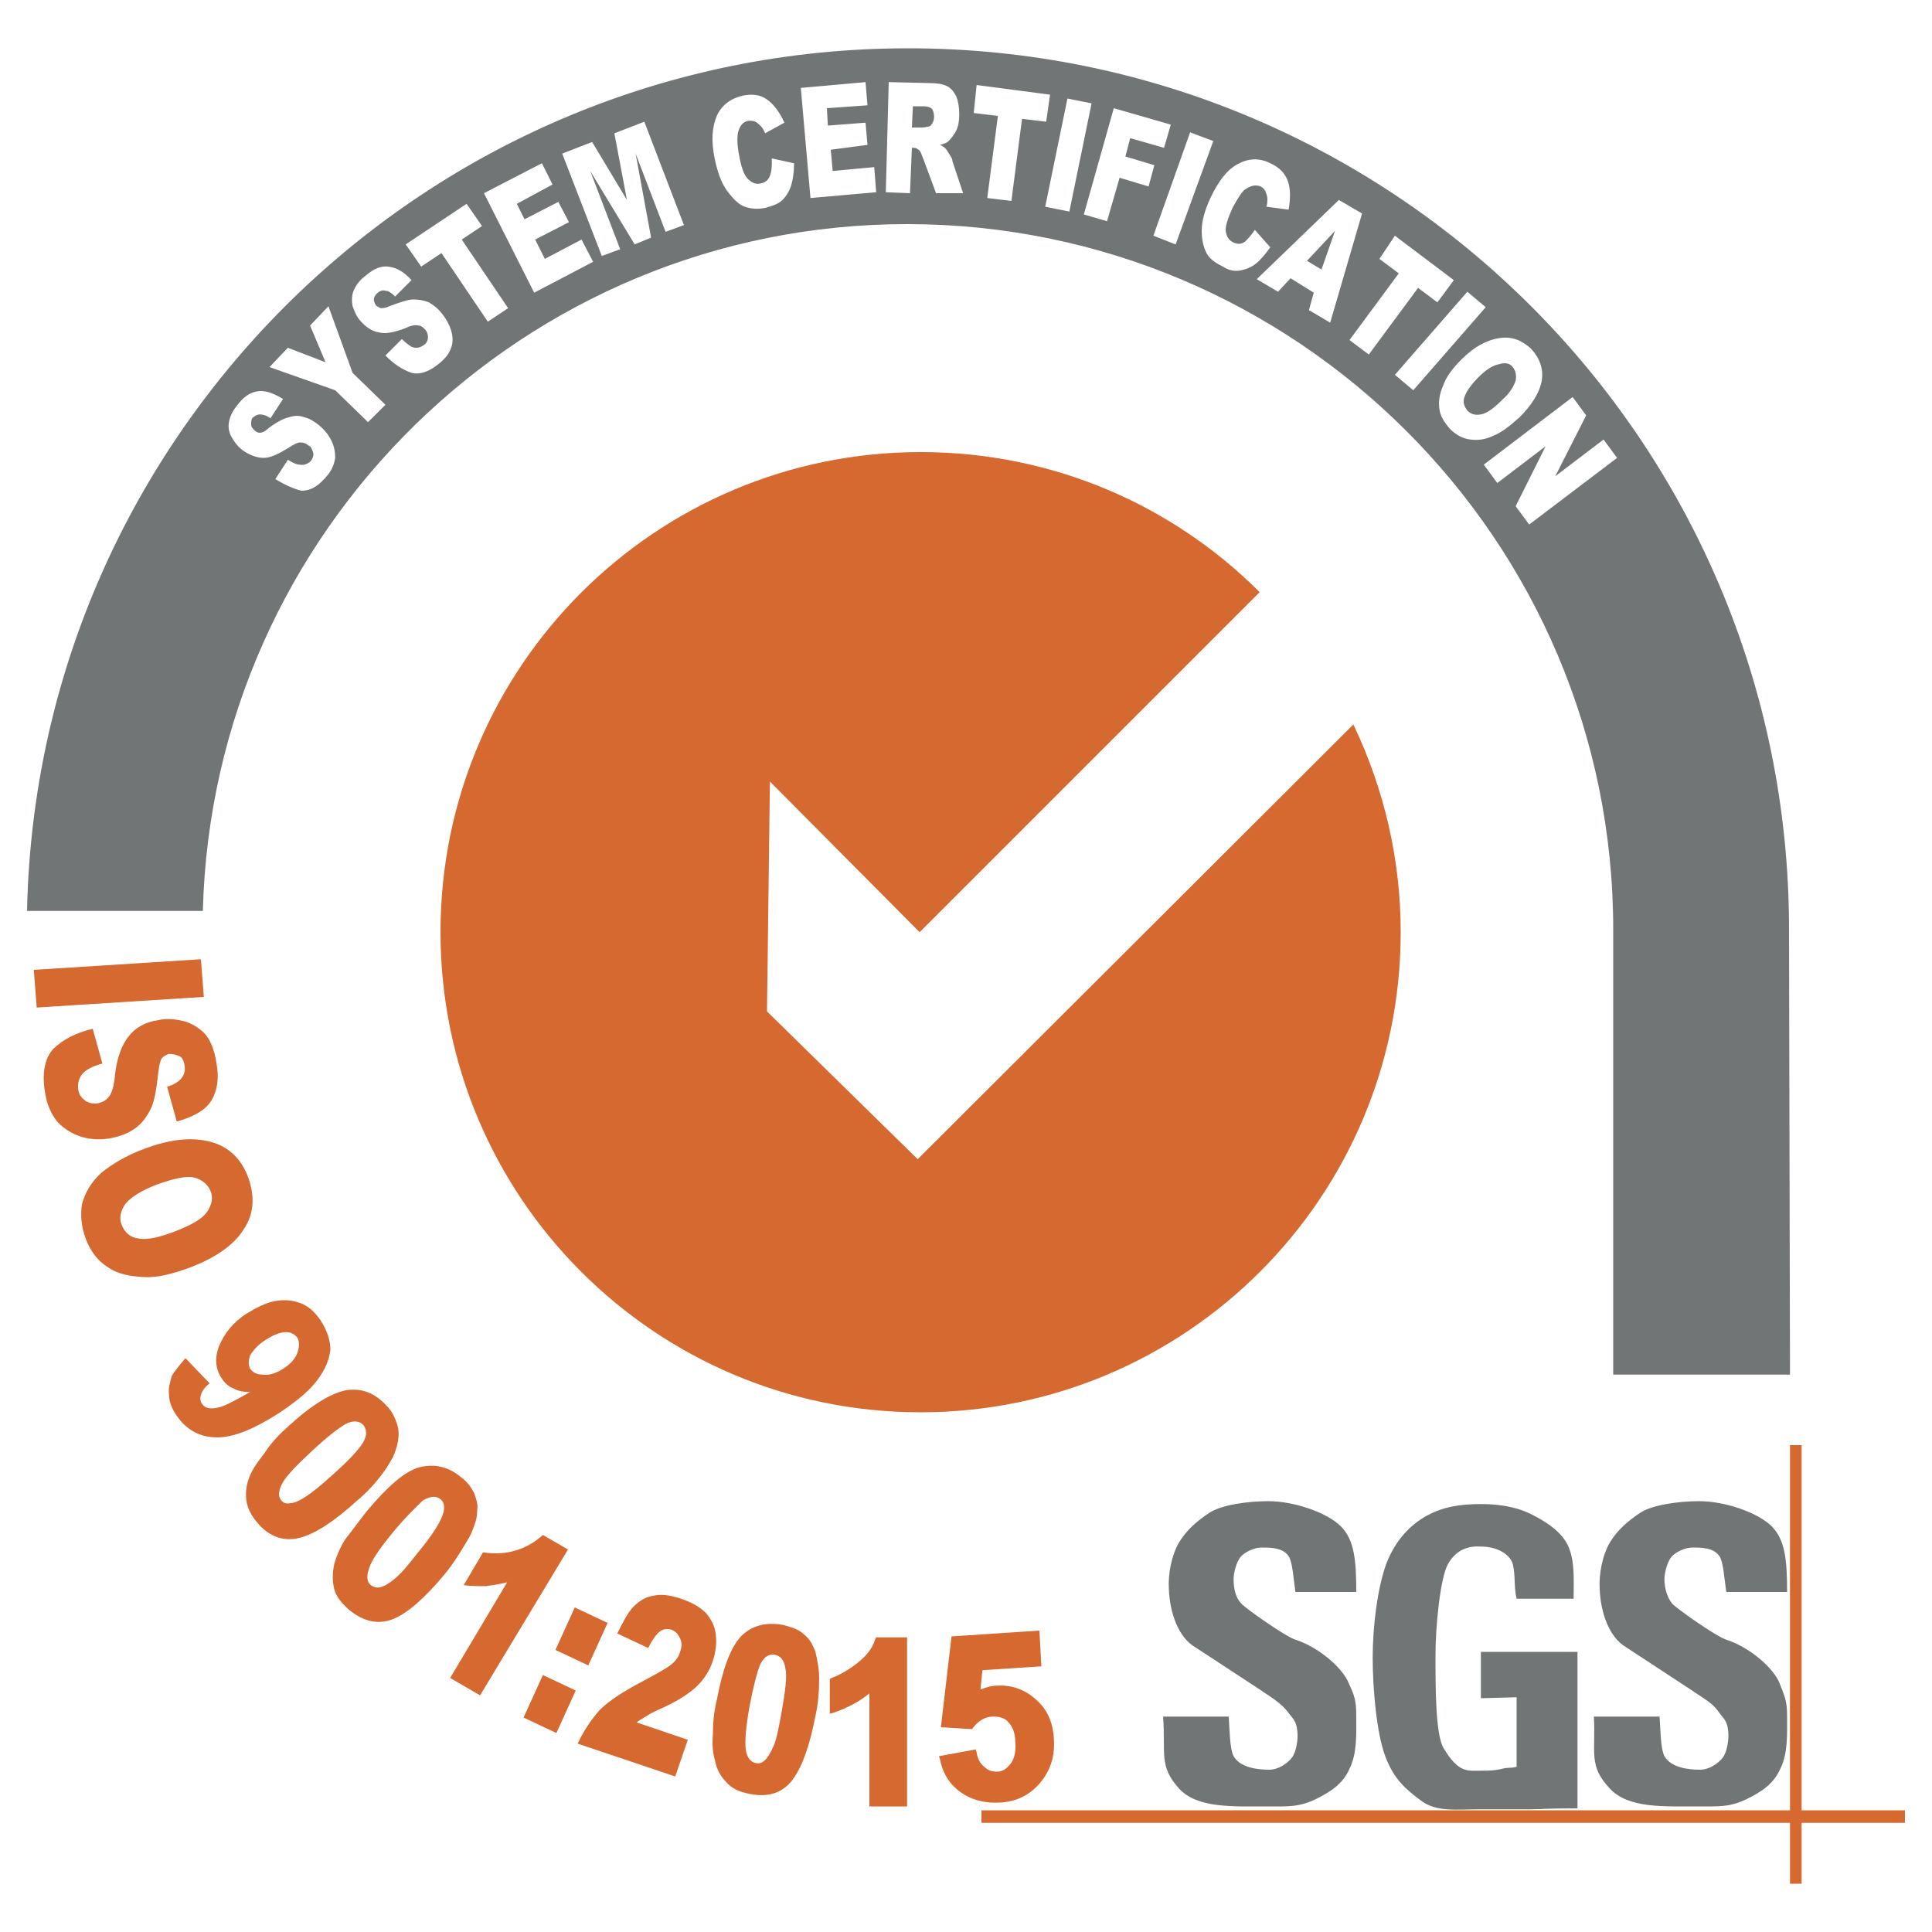
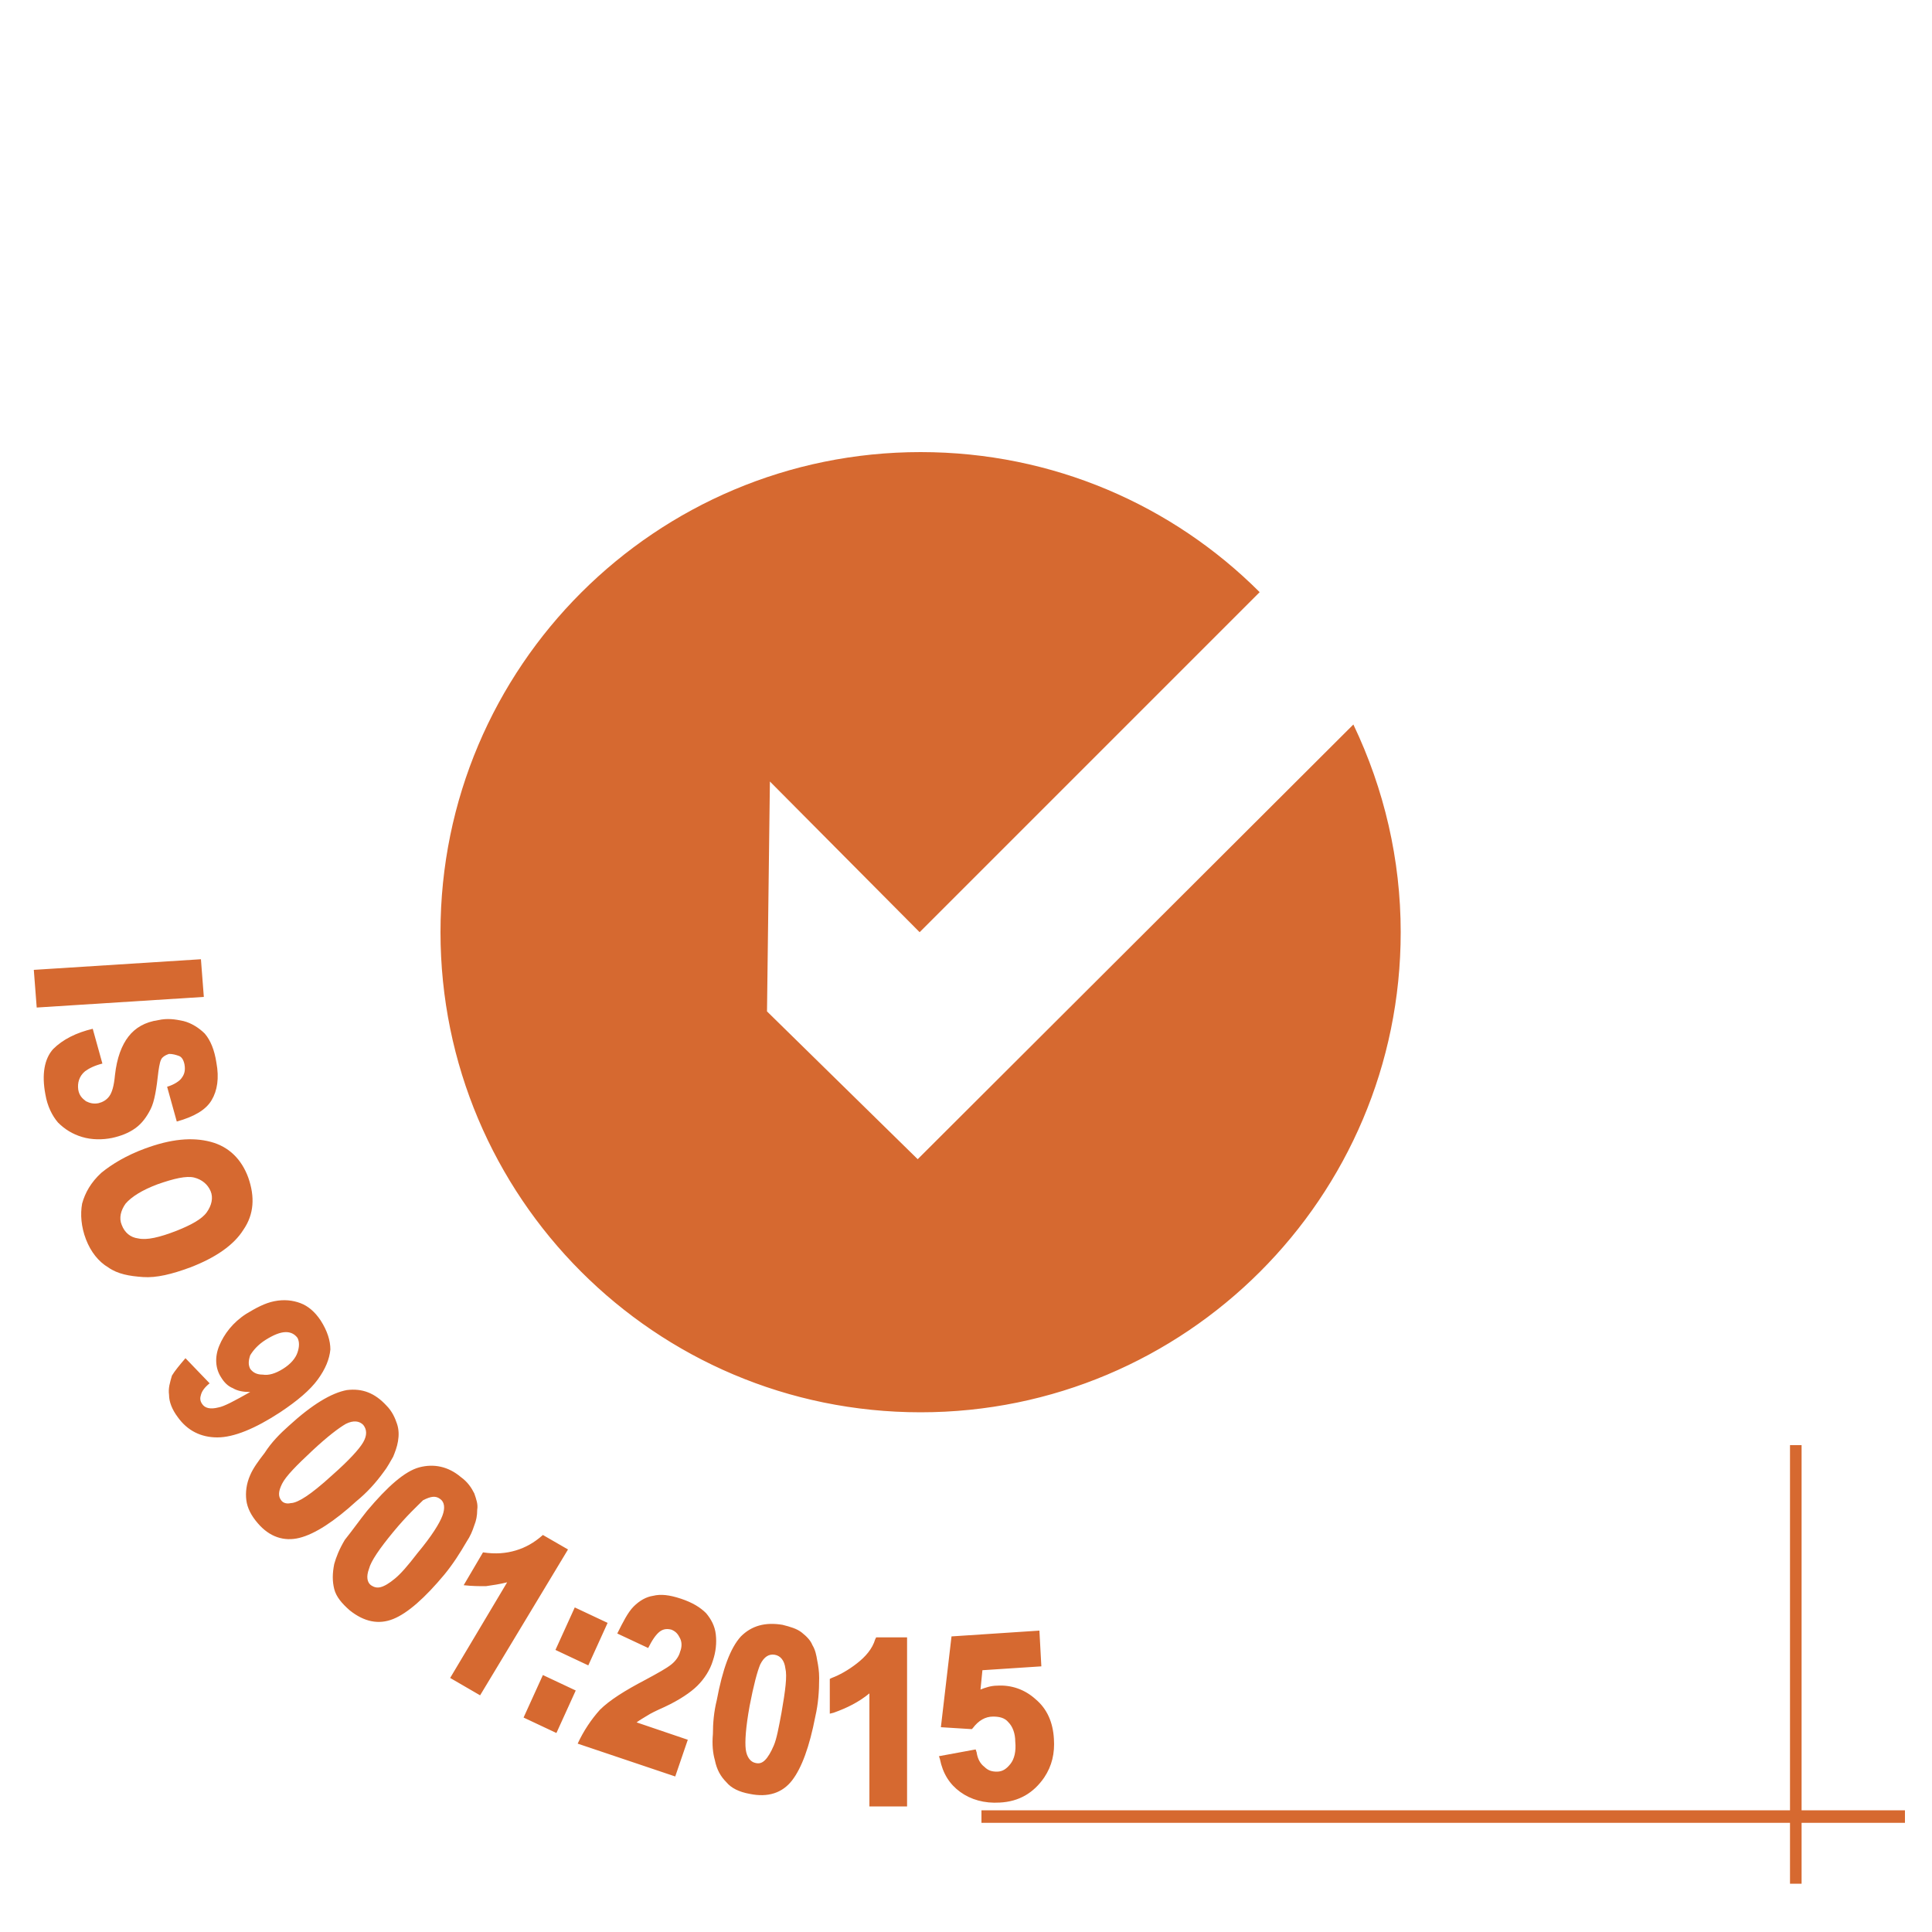
<svg xmlns="http://www.w3.org/2000/svg" version="1.1" id="Layer_1" x="0px" y="0px" viewBox="0 0 200 200" style="enable-background:new 0 0 200 200;" xml:space="preserve">
  <style type="text/css">
	.st0{fill:#727575;}
	.st1{fill:#D66930;}
</style>
-   <path class="st0" d="M153.3,175.8V171h10v16.2c-4,0-3.3,0.1-4.9,0.1c-2.1,0-3.2,0-5.2,0c-2.5,0-4.5,0.3-6.1-0.9  c-1.6-1.2-2.8-2.2-3.7-4.6c-0.9-2.4-1.3-7-1.3-10.2c0-3.3,0.5-7.2,1.4-9.7c1-2.6,2.6-4.1,4.2-5c1.7-0.9,3.3-1.2,5.7-1.2  c2.3,0,4.1,0.5,5.2,1.1c1.2,0.6,2.7,1.5,3.5,2.8c1,1.6,0.8,4.1,0.8,5.9l-5.9,0c-0.3-1.2-0.1-2.4-0.4-3.6c-0.3-1-1.6-1.8-3.3-1.8  c-1.4-0.1-2.6,0.4-3.4,1.8c-0.8,1.4-1.3,6.4-1.3,9.5c0,3.3,0,8,0.8,9.5c1.6,2.7,2.5,2.4,4,2.4c0.7,0,1.3,0,2.1-0.2  c0.9-0.2,0.6,0,1.5-0.2v-7.2L153.3,175.8L153.3,175.8z M165,177.7l6.8,0c0.1,1.5,0.1,3.3,0.5,4.1c0.7,1.2,2.5,1.4,3.7,1.4  c0.9,0,1.8-0.6,2.3-1.2c0.5-0.6,0.7-2,0.6-2.8c-0.1-1.1-0.5-1.3-1-2s-0.9-1-2.6-2.1c0.8,0.5-6.4-4.2-7-4.6c-1.7-1-2.6-3.5-2.7-6  c-0.1-1.6,0.3-3.6,1.1-4.9c0.8-1.3,1.9-2.2,3.1-3s3.9-1.2,6.1-1.2c2.7,0,6.1,1.2,7.5,2.6c1.4,1.4,1.6,3.5,1.6,6.8l-6.3,0  c-0.2-1.4-0.3-3.1-0.7-3.7c-0.6-0.9-1.9-0.9-2.8-0.9c-0.8,0-1.8,0.5-2.2,1c-0.4,0.5-0.7,1.6-0.7,2.3c0,0.9,0.3,1.9,0.8,2.5  c0.3,0.4,4.4,3.3,5.5,3.7c2.8,0.9,5.1,3.2,5.6,4.5s0.8,1.8,0.8,3.4c0,1.9,0.1,3.9-0.7,5.5c-0.7,1.6-2,2.4-3.4,3.1  c-1.8,0.9-3,0.8-5.1,0.8c-3.6,0-7.2,0.2-9.1-1.8C164.4,182.8,165.2,181.5,165,177.7L165,177.7z M120.4,177.7l6.8,0  c0.1,1.5,0.1,3.3,0.5,4.1c0.7,1.2,2.5,1.4,3.7,1.4c0.9,0,1.8-0.6,2.3-1.2c0.5-0.6,0.7-2,0.6-2.8c-0.1-1.1-0.5-1.3-1-2  c-0.5-0.6-0.9-1-2.6-2.1c0.8,0.5-6.4-4.2-7-4.6c-1.7-1-2.6-3.5-2.7-6c-0.1-1.6,0.3-3.6,1.1-4.9c0.8-1.3,1.9-2.2,3.1-3  s3.9-1.2,6.1-1.2c2.7,0,6.1,1.2,7.5,2.6c1.4,1.4,1.6,3.5,1.6,6.8l-6.3,0c-0.2-1.4-0.3-3.1-0.7-3.7c-0.6-0.9-1.9-0.9-2.8-0.9  c-0.8,0-1.8,0.5-2.2,1c-0.4,0.5-0.7,1.6-0.7,2.3c0,0.9,0.2,1.9,0.8,2.5c0.3,0.4,4.4,3.3,5.5,3.7c2.8,0.9,5.1,3.2,5.6,4.5  c0.6,1.3,0.8,1.8,0.8,3.4c0,1.9,0.1,3.9-0.7,5.5c-0.7,1.6-2,2.4-3.4,3.1c-1.8,0.9-3,0.8-5.1,0.8c-3.6,0-7.2,0.2-9.1-1.8  C119.9,182.8,120.7,181.5,120.4,177.7L120.4,177.7z M185.3,142.3c0,0-0.1-45.4-0.1-46.1C185.2,45.8,144.4,5,94,5  C44.3,5,3.8,44.8,2.8,94.3h18.2c1-39.4,33.3-71.1,72.9-71.1c40.3,0,73.1,32.7,73.1,73c0,2.3,0,46.1,0,46.1L185.3,142.3L185.3,142.3  L185.3,142.3z M28.5,49.6l1.3-2c0.5,0.3,0.9,0.5,1.2,0.5c0.5,0.1,0.9-0.1,1.2-0.4c0.2-0.3,0.3-0.6,0.2-0.9c-0.1-0.3-0.2-0.6-0.5-0.7  c-0.2-0.2-0.5-0.3-0.8-0.3c-0.3,0-0.7,0.2-1.3,0.6c-1,0.6-1.8,1-2.5,1c-0.7,0-1.5-0.3-2.2-0.8c-0.5-0.4-0.8-0.8-1.1-1.3  c-0.3-0.5-0.4-1.1-0.3-1.6c0.1-0.6,0.4-1.2,0.9-1.8c0.6-0.8,1.3-1.3,2.1-1.4s1.6,0.2,2.6,0.8l-1.3,2c-0.4-0.3-0.8-0.4-1.1-0.4  c-0.3,0-0.6,0.2-0.8,0.4C26,43.5,26,43.7,26,44c0,0.2,0.2,0.4,0.4,0.6c0.1,0.1,0.3,0.2,0.5,0.2c0.2,0,0.5-0.1,0.8-0.4  c0.9-0.7,1.7-1.1,2.2-1.2c0.6-0.2,1.1-0.2,1.6,0c0.5,0.1,1,0.4,1.5,0.8c0.6,0.5,1,1,1.3,1.6c0.3,0.6,0.4,1.2,0.4,1.8  c-0.1,0.6-0.3,1.2-0.8,1.8c-0.9,1.1-1.7,1.6-2.7,1.6C30.4,50.6,29.5,50.2,28.5,49.6L28.5,49.6z M27.9,38l1.9-2l3.9,1.5l-1.6-3.8  l1.9-2l2.5,6.9l3.4,3.3l-1.8,1.8l-3.4-3.3L27.9,38L27.9,38z M39.9,36.8l1.7-1.7c0.4,0.4,0.7,0.6,1,0.8c0.5,0.2,0.9,0.1,1.3-0.2  c0.3-0.2,0.4-0.5,0.4-0.8c0-0.3-0.1-0.6-0.3-0.8c-0.2-0.2-0.4-0.4-0.7-0.4c-0.3-0.1-0.8,0-1.4,0.3c-1.1,0.4-2,0.6-2.7,0.4  c-0.7-0.1-1.4-0.6-1.9-1.2c-0.4-0.4-0.6-1-0.8-1.5c-0.1-0.5-0.1-1.1,0.1-1.6c0.2-0.5,0.6-1.1,1.3-1.6c0.8-0.7,1.6-1,2.3-0.9  c0.8,0.1,1.6,0.5,2.4,1.4l-1.7,1.7c-0.4-0.4-0.7-0.6-1-0.6c-0.3-0.1-0.6,0-0.9,0.3c-0.2,0.2-0.3,0.4-0.3,0.6c0,0.2,0.1,0.4,0.2,0.6  c0.1,0.1,0.3,0.2,0.5,0.3c0.2,0,0.5,0,0.9-0.2c1.1-0.4,1.9-0.7,2.5-0.7s1.1,0.1,1.6,0.3c0.5,0.3,0.9,0.6,1.3,1.1  c0.5,0.6,0.8,1.2,1,1.8c0.2,0.7,0.2,1.3,0,1.8c-0.2,0.6-0.6,1.1-1.2,1.6c-1.1,0.9-2,1.2-2.9,1C41.5,38.2,40.7,37.6,39.9,36.8  L39.9,36.8z M42,25.3l6.3-4.2l1.6,2.3l-2.1,1.4l4.8,7.1l-2.1,1.4l-4.8-7.1l-2.1,1.4L42,25.3L42,25.3z M50.1,20l6-3.1l1.1,2.2l-3.7,2  l0.8,1.6l3.5-1.8l1.1,2.1l-3.5,1.8l1,2l3.8-2l1.2,2.3l-6.1,3.2L50.1,20L50.1,20z M58.2,15.9l3.1-1.2l3.6,6l-1.3-6.9l3.1-1.2  l4.1,10.7L68.9,24l-3.1-8.1l1.6,8.7l-1.7,0.7l-4.6-7.6l3.1,8.1l-1.9,0.7L58.2,15.9L58.2,15.9z M79.9,16.4l2.3,0.5  c0,0.9-0.1,1.6-0.3,2.3c-0.2,0.6-0.5,1.1-0.9,1.5c-0.4,0.4-1,0.6-1.7,0.8c-0.9,0.2-1.6,0.1-2.2-0.1c-0.6-0.2-1.2-0.8-1.8-1.6  c-0.6-0.8-1-1.9-1.3-3.3c-0.4-1.9-0.3-3.3,0.2-4.5c0.5-1.1,1.4-1.8,2.7-2.1c1-0.2,1.8-0.1,2.5,0.4c0.7,0.5,1.3,1.3,1.8,2.4l-2,1.1  c-0.1-0.3-0.3-0.6-0.4-0.7c-0.2-0.2-0.4-0.4-0.6-0.5c-0.2-0.1-0.5-0.1-0.7-0.1c-0.6,0.1-0.9,0.5-1.1,1.2c-0.1,0.5-0.1,1.3,0.1,2.3  c0.2,1.2,0.5,2.1,0.9,2.5c0.4,0.4,0.8,0.6,1.3,0.5c0.5-0.1,0.8-0.3,1-0.8C79.9,17.7,79.9,17.2,79.9,16.4L79.9,16.4z M82.9,9.1  l6.7-0.6l0.2,2.4l-4.2,0.3l0.1,1.8l3.9-0.3l0.2,2.3L86,15.5l0.2,2.2l4.3-0.4l0.2,2.6l-6.8,0.6L82.9,9.1L82.9,9.1z M91.7,19.9L92,8.5  l4.2,0.1c0.8,0,1.4,0.1,1.8,0.3c0.4,0.2,0.7,0.5,1,1.1c0.2,0.5,0.3,1.1,0.3,1.9c0,0.6-0.1,1.2-0.3,1.6c-0.2,0.4-0.5,0.8-0.8,1.1  c-0.2,0.2-0.5,0.3-0.9,0.4c0.3,0.1,0.5,0.3,0.6,0.4c0.1,0.1,0.2,0.3,0.4,0.6c0.2,0.3,0.3,0.5,0.3,0.7l1.1,3.3L96.9,20l-1.3-3.5  c-0.2-0.5-0.3-0.8-0.4-0.9c-0.2-0.2-0.4-0.3-0.6-0.3l-0.2,0L94.2,20L91.7,19.9L91.7,19.9z M94.4,13.2l1,0c0.1,0,0.3,0,0.7-0.1  c0.2,0,0.3-0.2,0.4-0.3c0.1-0.2,0.2-0.4,0.2-0.7c0-0.4-0.1-0.6-0.2-0.8c-0.2-0.2-0.5-0.3-0.9-0.3l-1.1,0L94.4,13.2L94.4,13.2z   M101.1,8.8l7.6,1l-0.4,2.8l-2.5-0.3l-1.1,8.5l-2.5-0.3l1.1-8.5l-2.5-0.3L101.1,8.8L101.1,8.8z M110.5,10.2l2.5,0.5l-2.3,11.2  l-2.5-0.5L110.5,10.2z M115.3,11.2l5.9,1.7l-0.7,2.4l-3.5-1l-0.5,1.9l3,0.9l-0.6,2.2l-3-0.9l-1.3,4.5l-2.4-0.7L115.3,11.2  L115.3,11.2z M123.2,13.7l2.4,0.9l-3.9,10.7l-2.3-0.9L123.2,13.7L123.2,13.7z M129.9,23.8l1.6,1.8c-0.5,0.7-1,1.3-1.5,1.7  c-0.5,0.4-1.1,0.6-1.6,0.7c-0.6,0.1-1.2,0-1.8-0.4c-0.8-0.4-1.4-0.8-1.7-1.4s-0.5-1.3-0.5-2.3c0-1,0.3-2.1,0.9-3.4  c0.8-1.7,1.7-2.9,2.8-3.5c1.1-0.6,2.2-0.7,3.4-0.1c0.9,0.4,1.5,1,1.8,1.8s0.3,1.8,0.1,3l-2.3-0.3c0.1-0.3,0.1-0.6,0.1-0.8  c0-0.3-0.1-0.5-0.2-0.8c-0.1-0.2-0.3-0.4-0.5-0.5c-0.5-0.2-1-0.1-1.6,0.3c-0.4,0.3-0.8,1-1.3,1.9c-0.5,1.1-0.8,2-0.7,2.5  c0.1,0.5,0.3,0.9,0.8,1.1c0.4,0.2,0.8,0.2,1.2-0.1C129.1,24.8,129.5,24.4,129.9,23.8z M136,30.3l-2.4-1.5l-1.3,1.4l-2.2-1.3l8.5-8.2  l2.4,1.4l-3.3,11.3l-2.2-1.3L136,30.3z M136.8,27.9l1.4-4l-2.9,3.1L136.8,27.9L136.8,27.9z M144.4,24.4l6.1,4.6l-1.7,2.3l-2-1.5  l-5.1,6.9l-2-1.5l5.1-6.9l-2-1.5L144.4,24.4L144.4,24.4z M151.9,30.2l1.9,1.6l-7.5,8.6l-1.9-1.6L151.9,30.2z M151.3,37.2  c1.3-1.3,2.6-2,3.9-2.2c1.3-0.2,2.3,0.2,3.3,1.1c0.9,1,1.3,2.1,1.1,3.3s-1,2.5-2.3,3.8c-1,0.9-1.9,1.6-2.7,1.9  c-0.8,0.4-1.6,0.5-2.4,0.4c-0.8-0.1-1.5-0.5-2.1-1.1c-0.6-0.7-1-1.3-1.1-2.1c-0.1-0.7,0-1.5,0.4-2.4C149.7,39,150.4,38.1,151.3,37.2  z M153.1,39c-0.8,0.8-1.3,1.5-1.5,2.1c-0.2,0.6,0,1,0.3,1.4c0.4,0.4,0.8,0.5,1.4,0.4c0.6-0.1,1.3-0.6,2.2-1.5c0.8-0.7,1.2-1.4,1.4-2  c0.1-0.6,0-1-0.3-1.4c-0.3-0.4-0.8-0.5-1.4-0.3C154.6,37.8,153.9,38.2,153.1,39L153.1,39z M162.8,41.1l1.4,1.9l-3.2,6.3l5-3.8  l1.4,1.9l-9.1,6.9l-1.4-1.9l3.1-6.2l-5,3.8l-1.4-1.9L162.8,41.1L162.8,41.1z" />
  <path class="st1" d="M145,96.5c0,27.5-22.3,49.7-49.7,49.7c-27.5,0-49.7-22.3-49.7-49.7c0-27.5,22.3-49.7,49.7-49.7  c13.7,0,26.1,5.5,35.1,14.5L95.2,96.5L79.7,80.9l-0.3,23.8L95,120l45.1-45C143.3,81.7,145,89,145,96.5z M197.2,188.7h-95.6v-1.3  h95.6V188.7z M186.5,195h-1.2v-45.4h1.2V195z M20.8,99.3l0.3,3.9l-17.3,1.1l-0.3-3.9L20.8,99.3z M9.6,106.5l1,3.6  c-0.8,0.2-1.4,0.5-1.8,0.8c-0.6,0.5-0.8,1.2-0.7,1.9c0.1,0.6,0.4,0.9,0.8,1.2c0.4,0.2,0.8,0.3,1.3,0.2c0.4-0.1,0.8-0.3,1.1-0.7  c0.3-0.4,0.5-1.1,0.6-2.2c0.2-1.8,0.7-3.1,1.4-4c0.7-0.9,1.7-1.5,3.1-1.7c0.9-0.2,1.7-0.1,2.6,0.1c0.8,0.2,1.6,0.7,2.2,1.3  c0.6,0.7,1,1.7,1.2,3c0.3,1.6,0.1,2.9-0.5,3.9c-0.6,1-1.8,1.7-3.6,2.2l-1-3.6c0.7-0.2,1.3-0.6,1.5-0.9c0.3-0.4,0.4-0.8,0.3-1.4  c-0.1-0.5-0.3-0.8-0.6-0.9s-0.6-0.2-1-0.2c-0.3,0.1-0.5,0.2-0.7,0.4c-0.2,0.2-0.3,0.7-0.4,1.4c-0.2,1.8-0.4,3.1-0.8,3.9  c-0.4,0.8-0.9,1.5-1.6,2c-0.7,0.5-1.5,0.8-2.4,1c-1,0.2-2.1,0.2-3.1-0.1c-1-0.3-1.8-0.8-2.5-1.5c-0.6-0.7-1.1-1.7-1.3-2.9  c-0.4-2.1-0.1-3.7,0.8-4.7C6.5,107.6,7.9,106.9,9.6,106.5L9.6,106.5z M15,118.9c2.7-1,4.9-1.2,6.8-0.7c1.9,0.5,3.2,1.8,3.9,3.7  c0.7,2,0.6,3.8-0.5,5.4c-1,1.6-2.9,2.9-5.5,3.9c-1.9,0.7-3.5,1.1-4.9,1s-2.6-0.3-3.6-1c-1-0.6-1.8-1.6-2.3-2.9  c-0.5-1.3-0.6-2.6-0.4-3.7c0.3-1.1,0.9-2.2,2-3.2C11.6,120.5,13.1,119.6,15,118.9L15,118.9z M16.3,122.6c-1.6,0.6-2.7,1.3-3.3,2  c-0.5,0.7-0.7,1.5-0.4,2.2c0.3,0.8,0.9,1.3,1.7,1.4c0.9,0.2,2.2-0.1,4-0.8c1.5-0.6,2.6-1.2,3.1-1.9c0.5-0.7,0.7-1.5,0.4-2.2  c-0.3-0.7-0.9-1.2-1.7-1.4S18,122,16.3,122.6L16.3,122.6z M19.2,140.6l2.5,2.6c-0.5,0.4-0.8,0.8-0.9,1.2c-0.1,0.3-0.1,0.6,0.1,0.9  c0.3,0.5,0.9,0.6,1.7,0.4c0.6-0.1,1.7-0.7,3.3-1.6c-0.7,0-1.3-0.1-1.8-0.4c-0.5-0.2-0.9-0.6-1.2-1.1c-0.6-0.9-0.7-2.1-0.2-3.3  s1.4-2.4,2.8-3.3c1-0.6,1.9-1.1,2.9-1.3c1-0.2,1.9-0.1,2.7,0.2c0.8,0.3,1.5,0.9,2.1,1.8c0.7,1.1,1,2.1,1,3c-0.1,1-0.5,2-1.3,3.1  c-0.8,1.1-2.1,2.2-3.9,3.4c-2.6,1.7-4.8,2.6-6.5,2.6c-1.7,0-3.1-0.7-4.1-2.1c-0.6-0.8-0.9-1.6-0.9-2.3c-0.1-0.7,0.1-1.3,0.3-2  C18.1,141.9,18.6,141.3,19.2,140.6L19.2,140.6z M29.3,141.7c0.8-0.5,1.3-1.1,1.5-1.7c0.2-0.6,0.2-1.1,0-1.5  c-0.3-0.4-0.7-0.6-1.2-0.6c-0.6,0-1.3,0.3-2.1,0.8c-0.8,0.5-1.3,1.1-1.6,1.6c-0.2,0.6-0.2,1,0,1.4c0.3,0.4,0.7,0.6,1.3,0.6  C27.8,142.4,28.5,142.2,29.3,141.7L29.3,141.7z M29.9,147.6c2.4-2.2,4.4-3.4,6-3.7c1.6-0.2,2.9,0.3,4.1,1.6c0.6,0.6,0.9,1.3,1.1,1.9  c0.2,0.6,0.2,1.2,0.1,1.8c-0.1,0.6-0.3,1.1-0.5,1.6c-0.3,0.5-0.6,1.1-1,1.6c-0.8,1.1-1.7,2.1-2.8,3c-2.3,2.1-4.3,3.4-5.9,3.8  c-1.6,0.4-3.1-0.1-4.3-1.5c-0.7-0.8-1.1-1.6-1.2-2.4c-0.1-0.8,0-1.7,0.4-2.6c0.3-0.7,0.8-1.4,1.5-2.3  C28.1,149.3,29,148.4,29.9,147.6L29.9,147.6z M32.3,150.2c-1.6,1.5-2.7,2.6-3.1,3.4c-0.4,0.8-0.4,1.3-0.1,1.7c0.2,0.3,0.6,0.4,1,0.3  c0.4,0,1-0.3,1.6-0.7c0.6-0.4,1.5-1.1,2.7-2.2c1.7-1.5,2.8-2.7,3.2-3.4c0.4-0.7,0.4-1.3,0-1.8c-0.4-0.4-1-0.5-1.8-0.1  C35.1,147.8,33.9,148.7,32.3,150.2z M38,156.4c2.1-2.5,3.9-4.1,5.4-4.5s3-0.1,4.3,1c0.7,0.5,1.1,1.1,1.4,1.7  c0.2,0.6,0.4,1.1,0.3,1.7c0,0.6-0.1,1.1-0.3,1.6c-0.2,0.6-0.4,1.1-0.8,1.7c-0.7,1.2-1.4,2.3-2.3,3.4c-2,2.4-3.8,4-5.3,4.6  c-1.5,0.6-3,0.3-4.5-0.9c-0.8-0.7-1.4-1.4-1.6-2.2s-0.2-1.6,0-2.6c0.2-0.7,0.5-1.5,1.1-2.5C36.5,158.4,37.2,157.4,38,156.4z   M40.7,158.6c-1.4,1.7-2.3,3-2.5,3.8c-0.3,0.8-0.2,1.4,0.2,1.7c0.3,0.2,0.6,0.3,1,0.2c0.4-0.1,0.9-0.4,1.5-0.9  c0.6-0.5,1.3-1.3,2.3-2.6c1.5-1.8,2.3-3.1,2.6-3.9c0.3-0.8,0.2-1.4-0.2-1.7c-0.5-0.4-1-0.3-1.8,0.1  C43.2,155.9,42.1,156.9,40.7,158.6L40.7,158.6z M58.8,160.4l-9.1,15.1l-3.1-1.8l5.9-9.9c-0.8,0.2-1.5,0.3-2.2,0.4  c-0.7,0-1.4,0-2.3-0.1l2-3.4c1.3,0.2,2.4,0.1,3.4-0.2c1-0.3,1.9-0.8,2.8-1.6L58.8,160.4L58.8,160.4z M56.2,173.4l3.4,1.6l-2,4.4  l-3.4-1.6L56.2,173.4z M59.5,166.4l3.4,1.6l-2,4.4l-3.4-1.6L59.5,166.4z M69.9,183.9l-10.1-3.4c0.6-1.3,1.4-2.5,2.3-3.5  c1-1,2.6-2,4.7-3.1c1.3-0.7,2.2-1.2,2.7-1.6c0.5-0.4,0.8-0.9,0.9-1.3c0.2-0.5,0.2-1,0-1.4c-0.2-0.4-0.4-0.7-0.9-0.9  c-0.4-0.1-0.8-0.1-1.2,0.2c-0.4,0.3-0.8,0.9-1.2,1.7l-3.2-1.5c0.6-1.2,1.1-2.2,1.7-2.8c0.6-0.6,1.3-1,2-1.1c0.8-0.2,1.7-0.1,2.9,0.3  c1.2,0.4,2,0.9,2.6,1.5c0.5,0.6,0.9,1.3,1,2.2c0.1,0.9,0,1.8-0.3,2.7c-0.3,1-0.9,1.9-1.6,2.6s-1.9,1.5-3.4,2.2  c-0.9,0.4-1.5,0.7-1.8,0.9c-0.3,0.2-0.7,0.4-1.1,0.7l5.3,1.8L69.9,183.9L69.9,183.9z M74.2,176c0.6-3.2,1.4-5.4,2.5-6.6  c1.1-1.1,2.5-1.5,4.3-1.2c0.8,0.2,1.5,0.4,2,0.8c0.5,0.4,0.9,0.8,1.1,1.3c0.3,0.5,0.4,1,0.5,1.6c0.1,0.5,0.2,1.1,0.2,1.8  c0,1.4-0.1,2.7-0.4,4c-0.6,3.1-1.4,5.3-2.4,6.6c-1,1.3-2.5,1.8-4.4,1.4c-1.1-0.2-1.9-0.6-2.4-1.2c-0.6-0.6-1-1.3-1.2-2.3  c-0.2-0.7-0.3-1.6-0.2-2.7C73.8,178.4,73.9,177.2,74.2,176z M77.6,176.6c-0.4,2.2-0.5,3.7-0.4,4.5c0.1,0.8,0.5,1.3,1,1.4  c0.4,0.1,0.7,0,1-0.3c0.3-0.3,0.6-0.8,0.9-1.5c0.3-0.7,0.5-1.8,0.8-3.4c0.4-2.3,0.6-3.8,0.4-4.6c-0.1-0.8-0.5-1.3-1.1-1.4  c-0.6-0.1-1.1,0.2-1.5,1C78.4,173,78,174.5,77.6,176.6z M93.9,187v-17.5h-3.2l-0.1,0.2c-0.3,1-1,1.8-1.9,2.5  c-0.9,0.7-1.8,1.2-2.6,1.5l-0.2,0.1v3.6l0.4-0.1c1.4-0.5,2.6-1.1,3.7-2V187H93.9z M108.1,184c0.8-1.2,1.1-2.5,1-4  c-0.1-1.7-0.7-3.1-1.9-4.1c-1.1-1-2.5-1.5-4-1.4c-0.6,0-1.2,0.2-1.7,0.4l0.2-2l6.1-0.4l-0.2-3.7l-9.1,0.6l-1.1,9.4l3.2,0.2l0.1-0.1  c0.6-0.8,1.3-1.2,2.1-1.2c0.6,0,1.2,0.1,1.6,0.6c0.4,0.4,0.7,1.1,0.7,2c0.1,1-0.1,1.8-0.5,2.3c-0.4,0.5-0.8,0.8-1.4,0.8  c-0.5,0-0.9-0.1-1.3-0.5c-0.4-0.3-0.7-0.8-0.8-1.5l-0.1-0.3l-3.8,0.7l0.1,0.3c0.3,1.5,1,2.6,2.1,3.4c1.1,0.8,2.5,1.2,4.1,1.1  C105.5,186.5,107,185.6,108.1,184z" />
</svg>